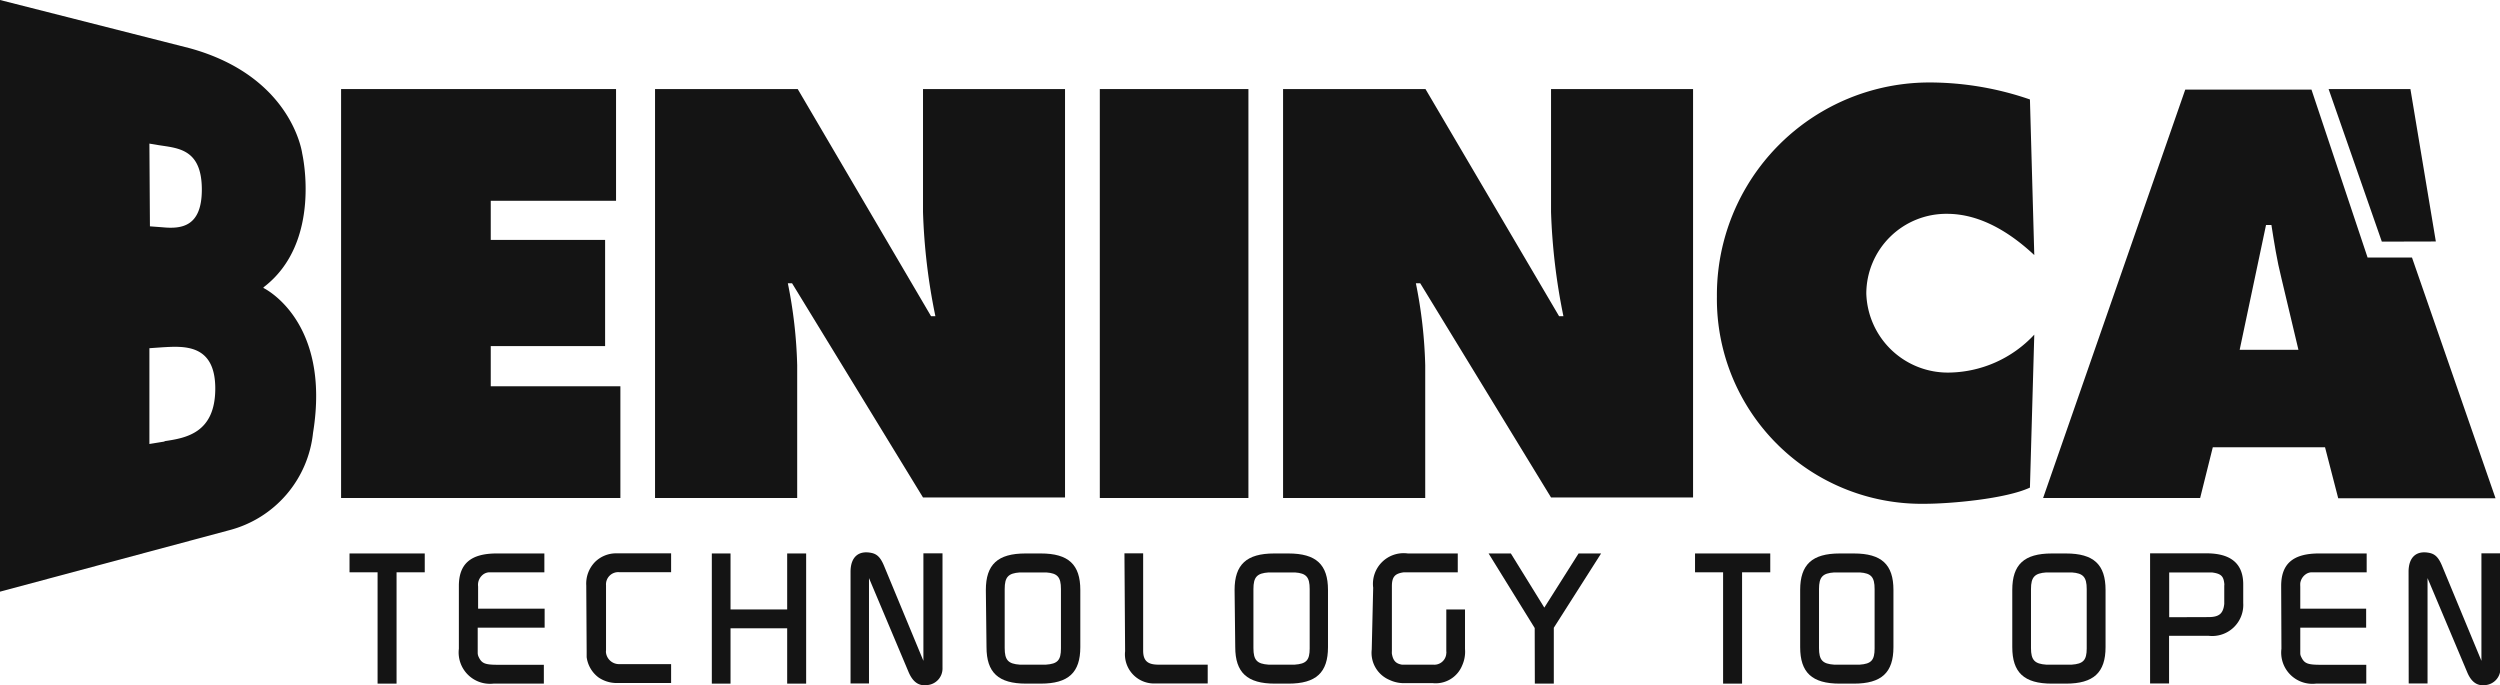
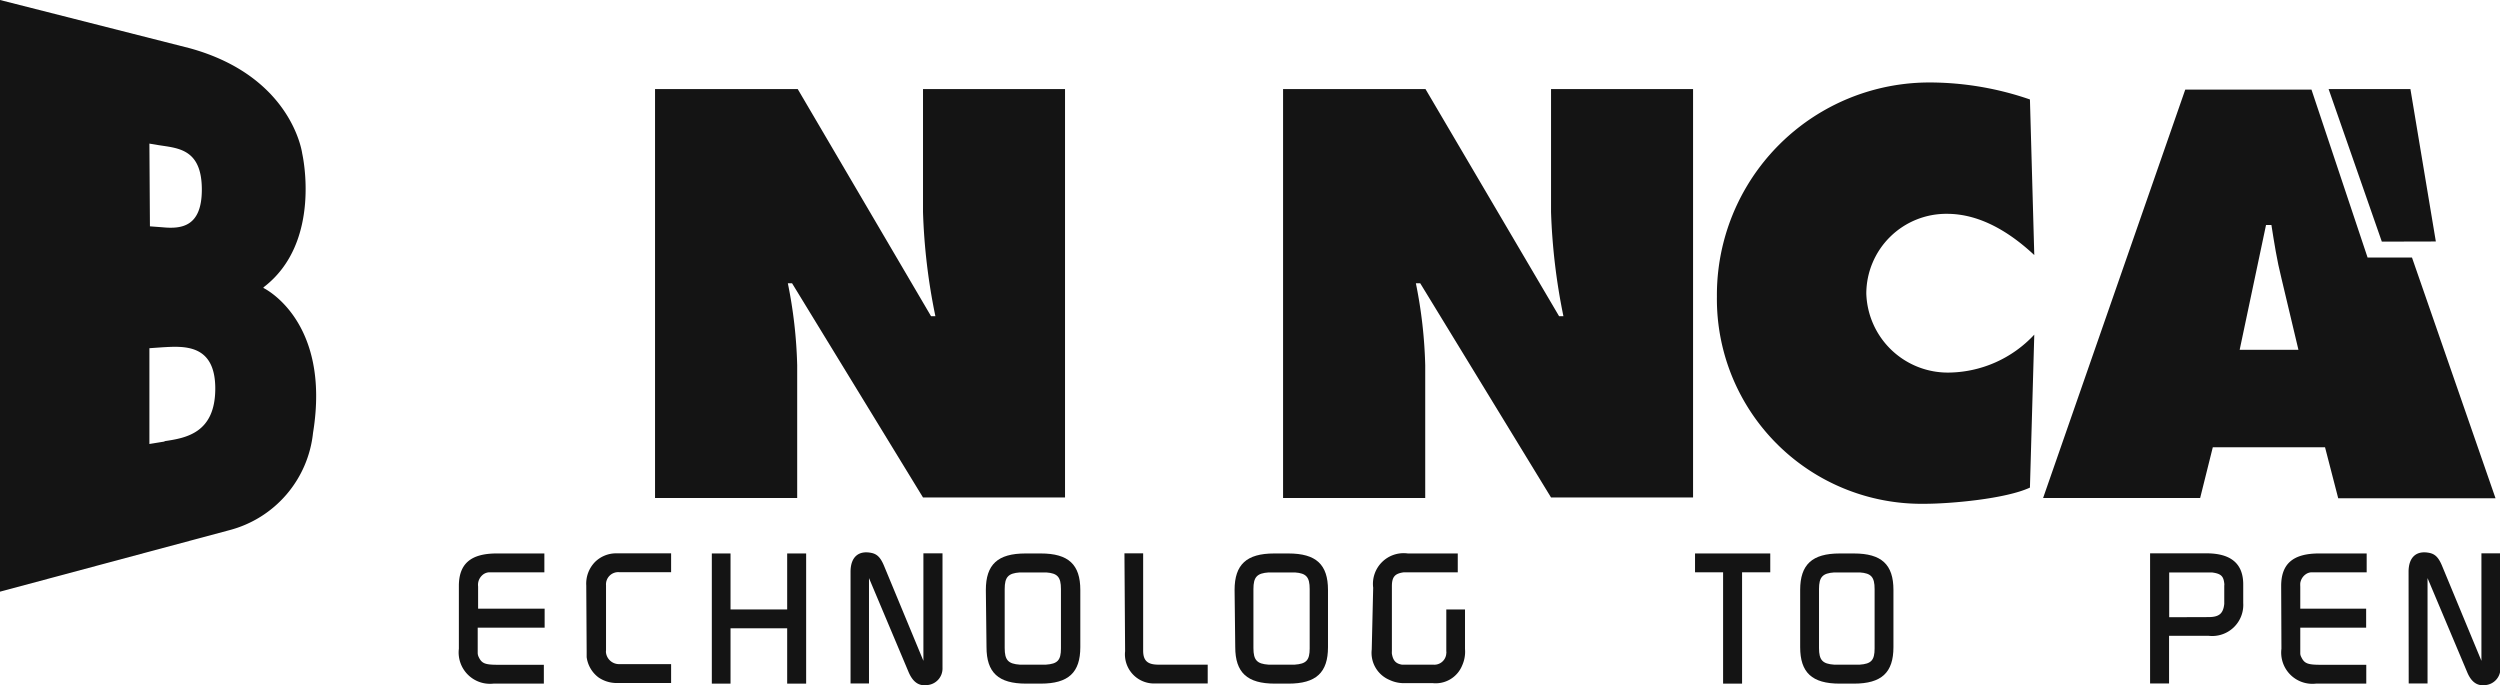
<svg xmlns="http://www.w3.org/2000/svg" id="b8dd299e-2b93-4c56-8d8b-23e457a9713e" data-name="Livello 1" viewBox="0 0 189.76 52.03">
  <defs>
    <style>      .fbe61e13-ae56-4ecc-9827-4f56159b4a1c {        fill: #141414;      }    </style>
  </defs>
  <g>
    <polygon class="fbe61e13-ae56-4ecc-9827-4f56159b4a1c" points="184.89 18.33 182.96 6.76 176.75 6.76 180.79 18.34 184.89 18.33" />
-     <rect class="fbe61e13-ae56-4ecc-9827-4f56159b4a1c" x="83.48" y="6.76" width="11.28" height="31.04" />
    <path class="fbe61e13-ae56-4ecc-9827-4f56159b4a1c" d="M97.39,6.76H108.2L118.34,24h.33a46.68,46.68,0,0,1-.94-7.91V6.76h10.78v31H117.73L107.8,21.5h-.33a35.41,35.41,0,0,1,.71,6.22V37.8H97.39Z" />
    <path class="fbe61e13-ae56-4ecc-9827-4f56159b4a1c" d="M154.41,19.36c-1.81-1.69-4.08-3.13-6.62-3.13a6.07,6.07,0,0,0-6.13,6.05,6.19,6.19,0,0,0,6.28,6,9,9,0,0,0,6.47-2.88l-.33,11.61c-1.82.85-6,1.23-8,1.23a15.54,15.54,0,0,1-15.76-15.72A16.13,16.13,0,0,1,146.5,6.26a23.39,23.39,0,0,1,7.58,1.29Z" />
    <path class="fbe61e13-ae56-4ecc-9827-4f56159b4a1c" d="M174.46,26.55l-1.3-5.47c-.33-1.31-.54-2.66-.75-4H172L170,26.55Zm8.62-7,6.34,18.27H177.48l-1-3.87h-8.52L167,37.8H155.08l10.79-31h9.58l4.26,12.75Z" />
-     <polygon class="fbe61e13-ae56-4ecc-9827-4f56159b4a1c" points="25.89 6.76 46.76 6.76 46.76 15.24 37.25 15.24 37.25 18.21 45.93 18.21 45.93 26.27 37.25 26.27 37.25 29.32 47.09 29.32 47.09 37.8 25.89 37.8 25.89 6.76" />
    <path class="fbe61e13-ae56-4ecc-9827-4f56159b4a1c" d="M49.72,6.76H60.55L70.67,24H71a45.68,45.68,0,0,1-.94-7.91V6.76H80.84v31H70.06L60.12,21.5H59.8a35.41,35.41,0,0,1,.71,6.22V37.8H49.72Z" />
    <path class="fbe61e13-ae56-4ecc-9827-4f56159b4a1c" d="M12.51,33.51l-1.17.19V26.43l1-.07c1.61-.09,4-.27,4,3.13s-2.25,3.76-3.87,4M11.34,10.9l.72.12c1.47.23,3.26.29,3.26,3.37,0,2.85-1.57,3-3,2.86l-.94-.07ZM20,21.81c4.49-3.41,2.94-10.15,2.94-10.15s-.73-5.85-8.54-8L0,0V44.91l17.42-4.67a8.56,8.56,0,0,0,6.34-7.38c1.39-8.55-3.76-11-3.76-11" />
-     <polygon class="fbe61e13-ae56-4ecc-9827-4f56159b4a1c" points="26.53 42.01 32.24 42.01 32.24 43.44 30.1 43.44 30.1 51.89 28.66 51.89 28.66 43.44 26.53 43.44 26.53 42.01" />
    <path class="fbe61e13-ae56-4ecc-9827-4f56159b4a1c" d="M34.83,44.48c0-1.67.88-2.47,2.88-2.47h3.61v1.43H37.15a.83.83,0,0,0-.47.16,1,1,0,0,0-.39.66,1.09,1.09,0,0,0,0,.26V46.2h5.05v1.44H36.26v1.93a.73.73,0,0,0,.07.29c.24.51.49.6,1.5.6h3.45v1.43H37.45a2.38,2.38,0,0,1-2.62-2.65Z" />
    <path class="fbe61e13-ae56-4ecc-9827-4f56159b4a1c" d="M44.5,44.44a2.35,2.35,0,0,1,.65-1.77A2.28,2.28,0,0,1,46.78,42h4.16v1.43H47a.93.93,0,0,0-1,1v4.93a.69.69,0,0,0,0,.2,1,1,0,0,0,1,.85h3.94v1.43H46.67a2.44,2.44,0,0,1-1.24-.42,2.3,2.3,0,0,1-.9-1.54c0-.14,0-.28,0-.42Z" />
    <polygon class="fbe61e13-ae56-4ecc-9827-4f56159b4a1c" points="54.03 42.01 55.45 42.01 55.45 46.26 59.75 46.26 59.75 42.01 61.19 42.01 61.19 51.89 59.75 51.89 59.75 47.69 55.45 47.69 55.45 51.89 54.03 51.89 54.03 42.01" />
    <path class="fbe61e13-ae56-4ecc-9827-4f56159b4a1c" d="M64.56,43.4c0-1.1.59-1.66,1.64-1.42.39.1.64.35.89.94l3,7.24V42h1.45v8.7A1.26,1.26,0,0,1,70.38,52c-.63.09-1.09-.22-1.42-1l-3-7.12v8H64.56Z" />
    <path class="fbe61e13-ae56-4ecc-9827-4f56159b4a1c" d="M77.46,50.45h1.93c.88-.06,1.14-.33,1.14-1.23V44.71c0-.91-.26-1.2-1.12-1.26h-2c-.88.06-1.15.35-1.15,1.26v4.48c0,.92.27,1.2,1.15,1.26m-2.58-5.67c0-1.93.9-2.77,3-2.77H79c2.1,0,3,.84,3,2.77v4.34c0,1.93-.9,2.77-3,2.77H77.88c-2.1,0-3-.84-3-2.77Z" />
    <path class="fbe61e13-ae56-4ecc-9827-4f56159b4a1c" d="M85.35,42h1.42v7.38c0,.76.32,1.07,1.16,1.07h3.74v1.43H88l-.41,0a2.21,2.21,0,0,1-2.19-2.45Z" />
    <path class="fbe61e13-ae56-4ecc-9827-4f56159b4a1c" d="M96.34,50.45h1.93c.88-.06,1.14-.33,1.14-1.23V44.71c0-.91-.26-1.2-1.12-1.26h-2c-.88.06-1.15.35-1.15,1.26v4.48c0,.92.27,1.2,1.15,1.26m-2.58-5.67c0-1.93.91-2.77,3-2.77h1.09c2.1,0,3,.84,3,2.77v4.34c0,1.93-.9,2.77-3,2.77H96.76c-2.09,0-3-.84-3-2.77Z" />
    <path class="fbe61e13-ae56-4ecc-9827-4f56159b4a1c" d="M104.23,44.61a2.33,2.33,0,0,1,2.63-2.6h3.79v1.43h-4.09c-.67.09-.91.33-.91,1.06v4.91a1.52,1.52,0,0,0,0,.21c.09.53.3.75.76.83h2.37a.91.91,0,0,0,1-.86.36.36,0,0,0,0-.15V46.26h1.42v3a2.54,2.54,0,0,1-.22,1.26,2.17,2.17,0,0,1-2.26,1.33h-2a2.57,2.57,0,0,1-1.25-.24,2.23,2.23,0,0,1-1.35-2.31Z" />
-     <polygon class="fbe61e13-ae56-4ecc-9827-4f56159b4a1c" points="114.68 42.01 117.22 46.12 119.82 42.01 121.53 42.01 117.94 47.65 117.94 51.89 116.5 51.89 116.49 47.67 112.99 42.01 114.68 42.01" />
    <polygon class="fbe61e13-ae56-4ecc-9827-4f56159b4a1c" points="128.66 42.01 134.37 42.01 134.37 43.44 132.23 43.44 132.23 51.89 130.79 51.89 130.79 43.44 128.66 43.44 128.66 42.01" />
    <path class="fbe61e13-ae56-4ecc-9827-4f56159b4a1c" d="M139.22,50.45h1.94c.87-.06,1.13-.33,1.13-1.23V44.71c0-.91-.26-1.2-1.12-1.26h-1.95c-.88.06-1.15.35-1.15,1.26v4.48c0,.92.27,1.2,1.15,1.26m-2.58-5.67c0-1.93.91-2.77,3-2.77h1.08c2.1,0,3,.84,3,2.77v4.34c0,1.93-.9,2.77-3,2.77h-1.08c-2.1,0-3-.84-3-2.77Z" />
-     <path class="fbe61e13-ae56-4ecc-9827-4f56159b4a1c" d="M155.32,50.45h1.93c.87-.06,1.14-.33,1.14-1.23V44.71c0-.91-.27-1.2-1.13-1.26h-1.94c-.88.06-1.16.35-1.16,1.26v4.48c0,.92.28,1.2,1.16,1.26m-2.58-5.67c0-1.93.9-2.77,3-2.77h1.08c2.1,0,3,.84,3,2.77v4.34c0,1.93-.91,2.77-3,2.77h-1.08c-2.1,0-3-.84-3-2.77Z" />
    <path class="fbe61e13-ae56-4ecc-9827-4f56159b4a1c" d="M167.62,46.84c.82,0,1.13-.26,1.21-1V44.45a.5.5,0,0,0,0-.17c-.06-.56-.26-.74-.94-.83h-3.24v3.4ZM163.2,42h4.28c1.9,0,2.79.82,2.79,2.36v1.41a2.36,2.36,0,0,1-2.63,2.49h-3v3.62H163.2Z" />
    <path class="fbe61e13-ae56-4ecc-9827-4f56159b4a1c" d="M173.15,44.48c0-1.67.88-2.47,2.88-2.47h3.61v1.43h-4.17a.81.81,0,0,0-.47.16,1,1,0,0,0-.4.66,2.11,2.11,0,0,0,0,.26V46.2h5v1.44h-5v1.93a.59.59,0,0,0,.07.29c.24.51.49.6,1.51.6h3.43v1.43h-3.82a2.37,2.37,0,0,1-2.62-2.65Z" />
    <path class="fbe61e13-ae56-4ecc-9827-4f56159b4a1c" d="M182.82,43.4c0-1.1.59-1.66,1.64-1.42.39.1.64.35.89.94l3,7.24V42h1.44v8.7a1.25,1.25,0,0,1-1.12,1.3c-.63.09-1.09-.22-1.41-1l-3-7.12v8h-1.43Z" />
  </g>
</svg>